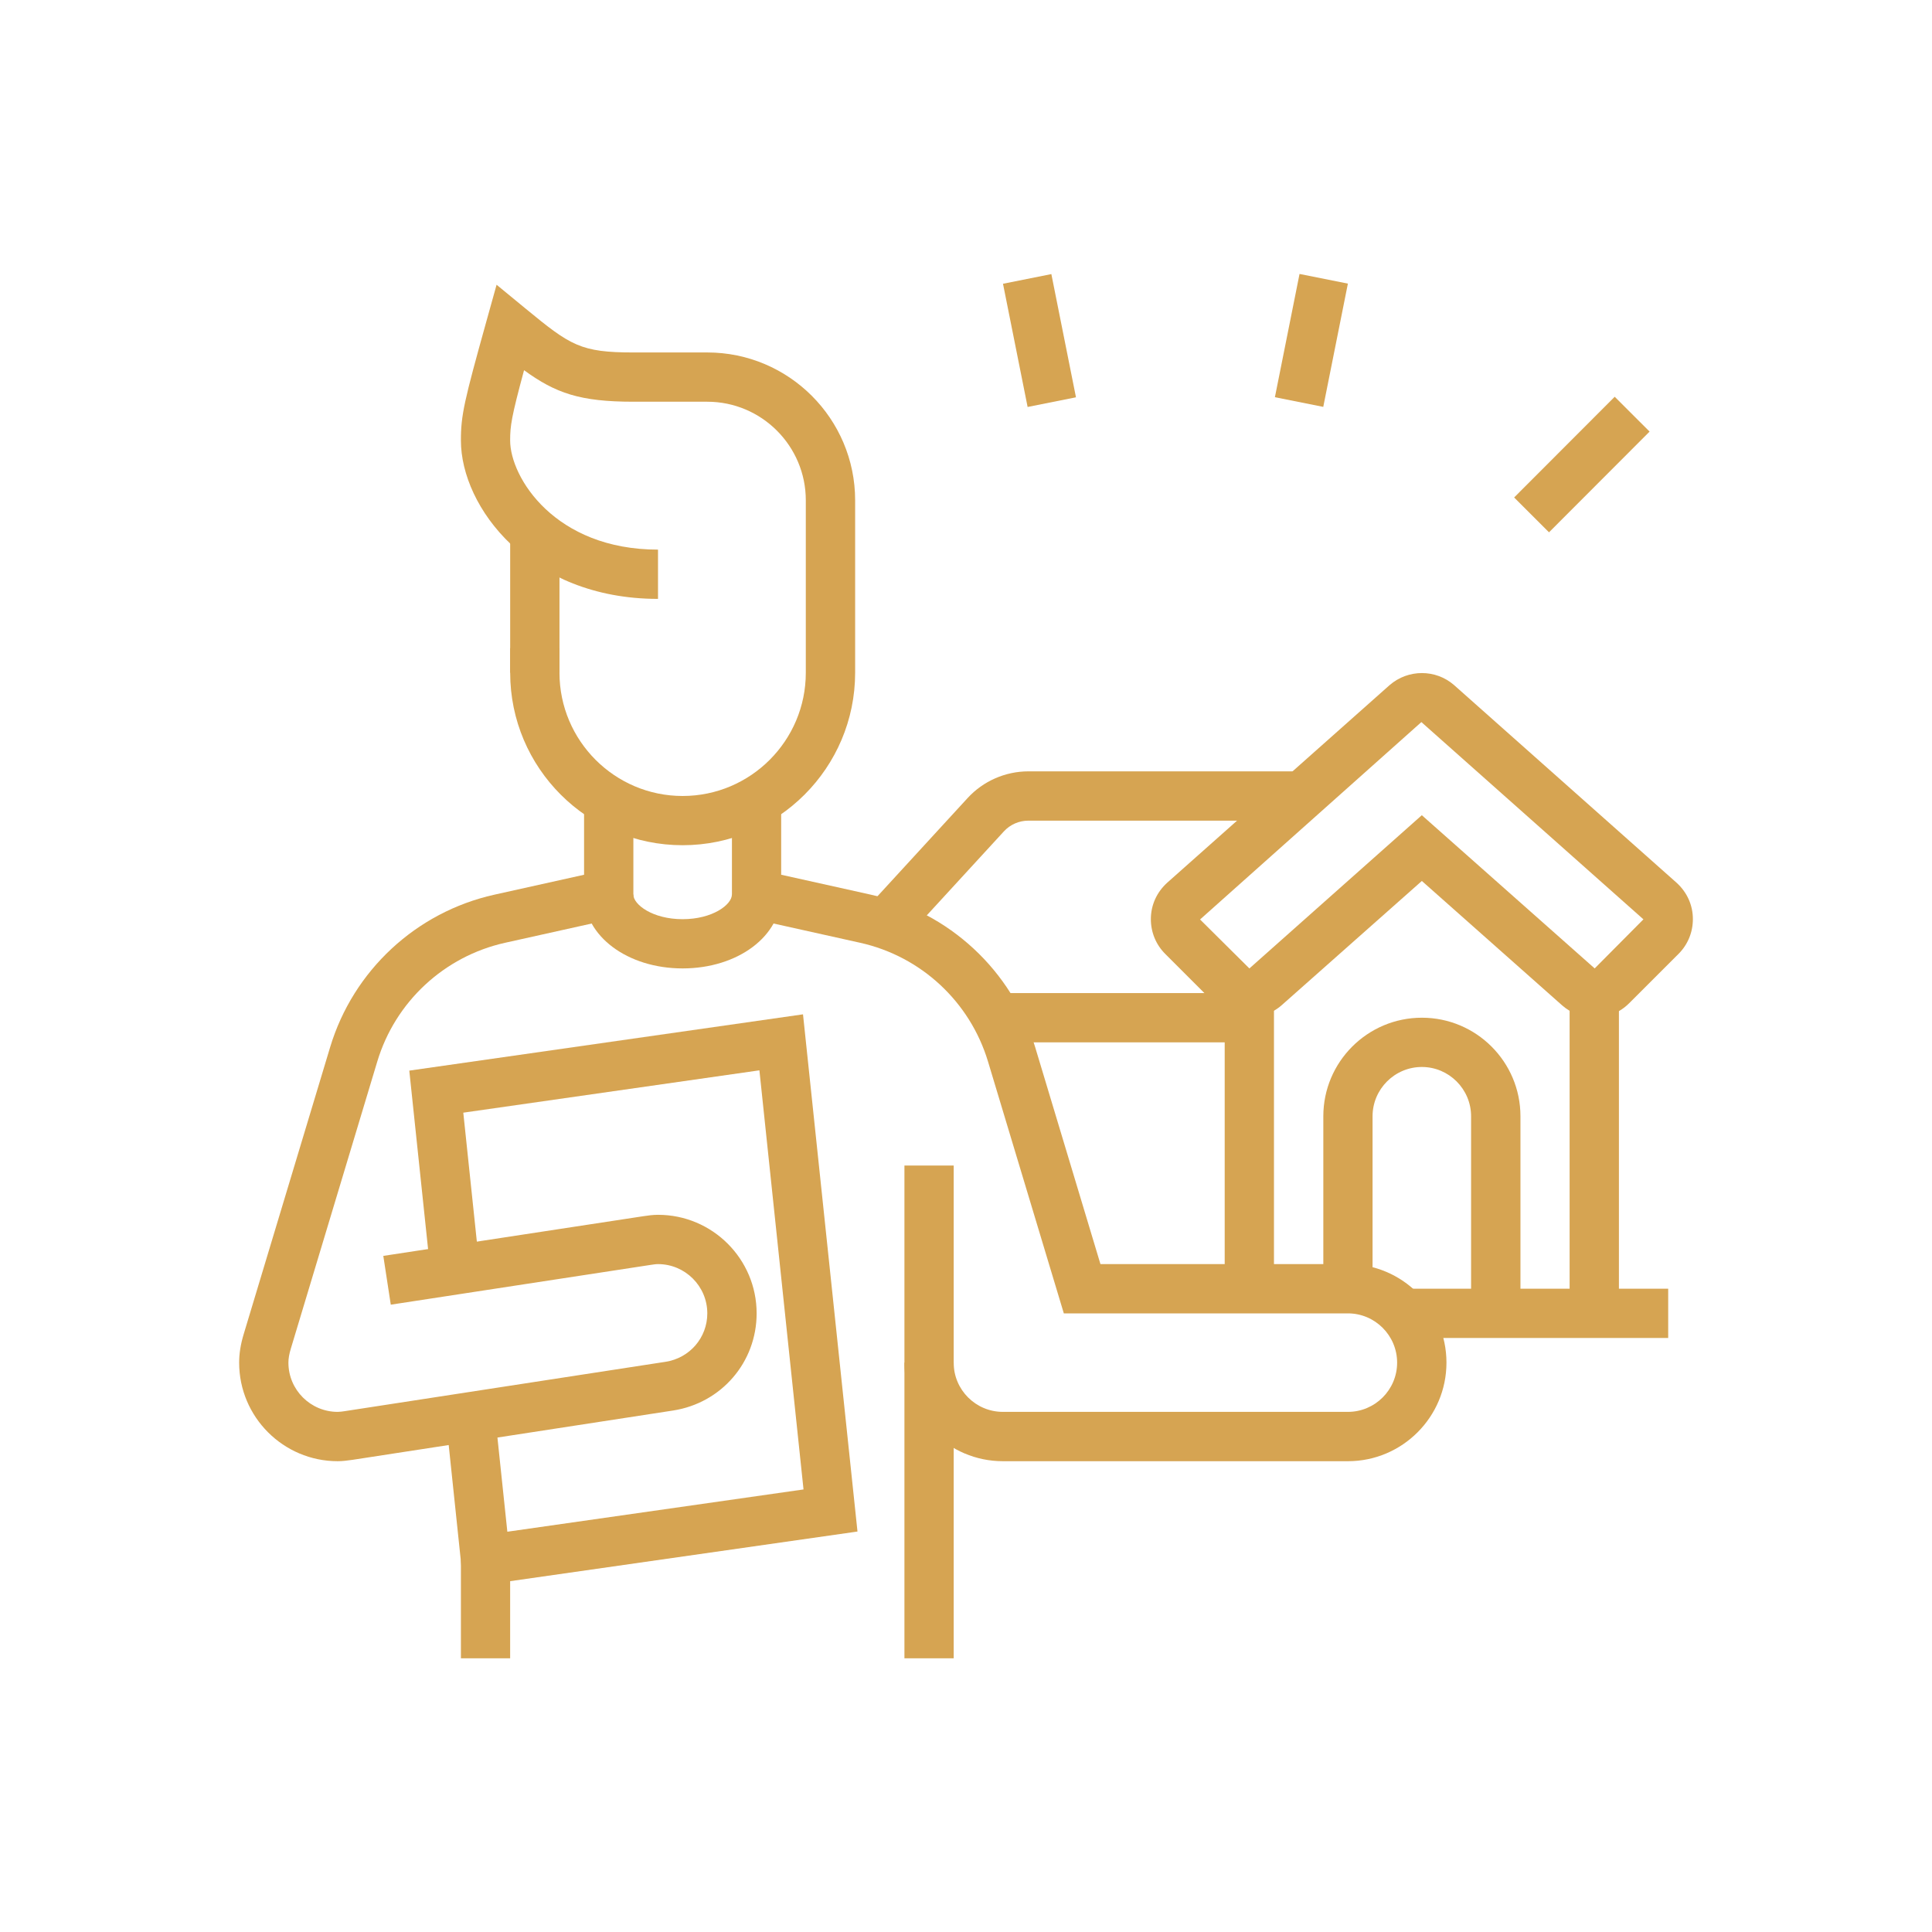
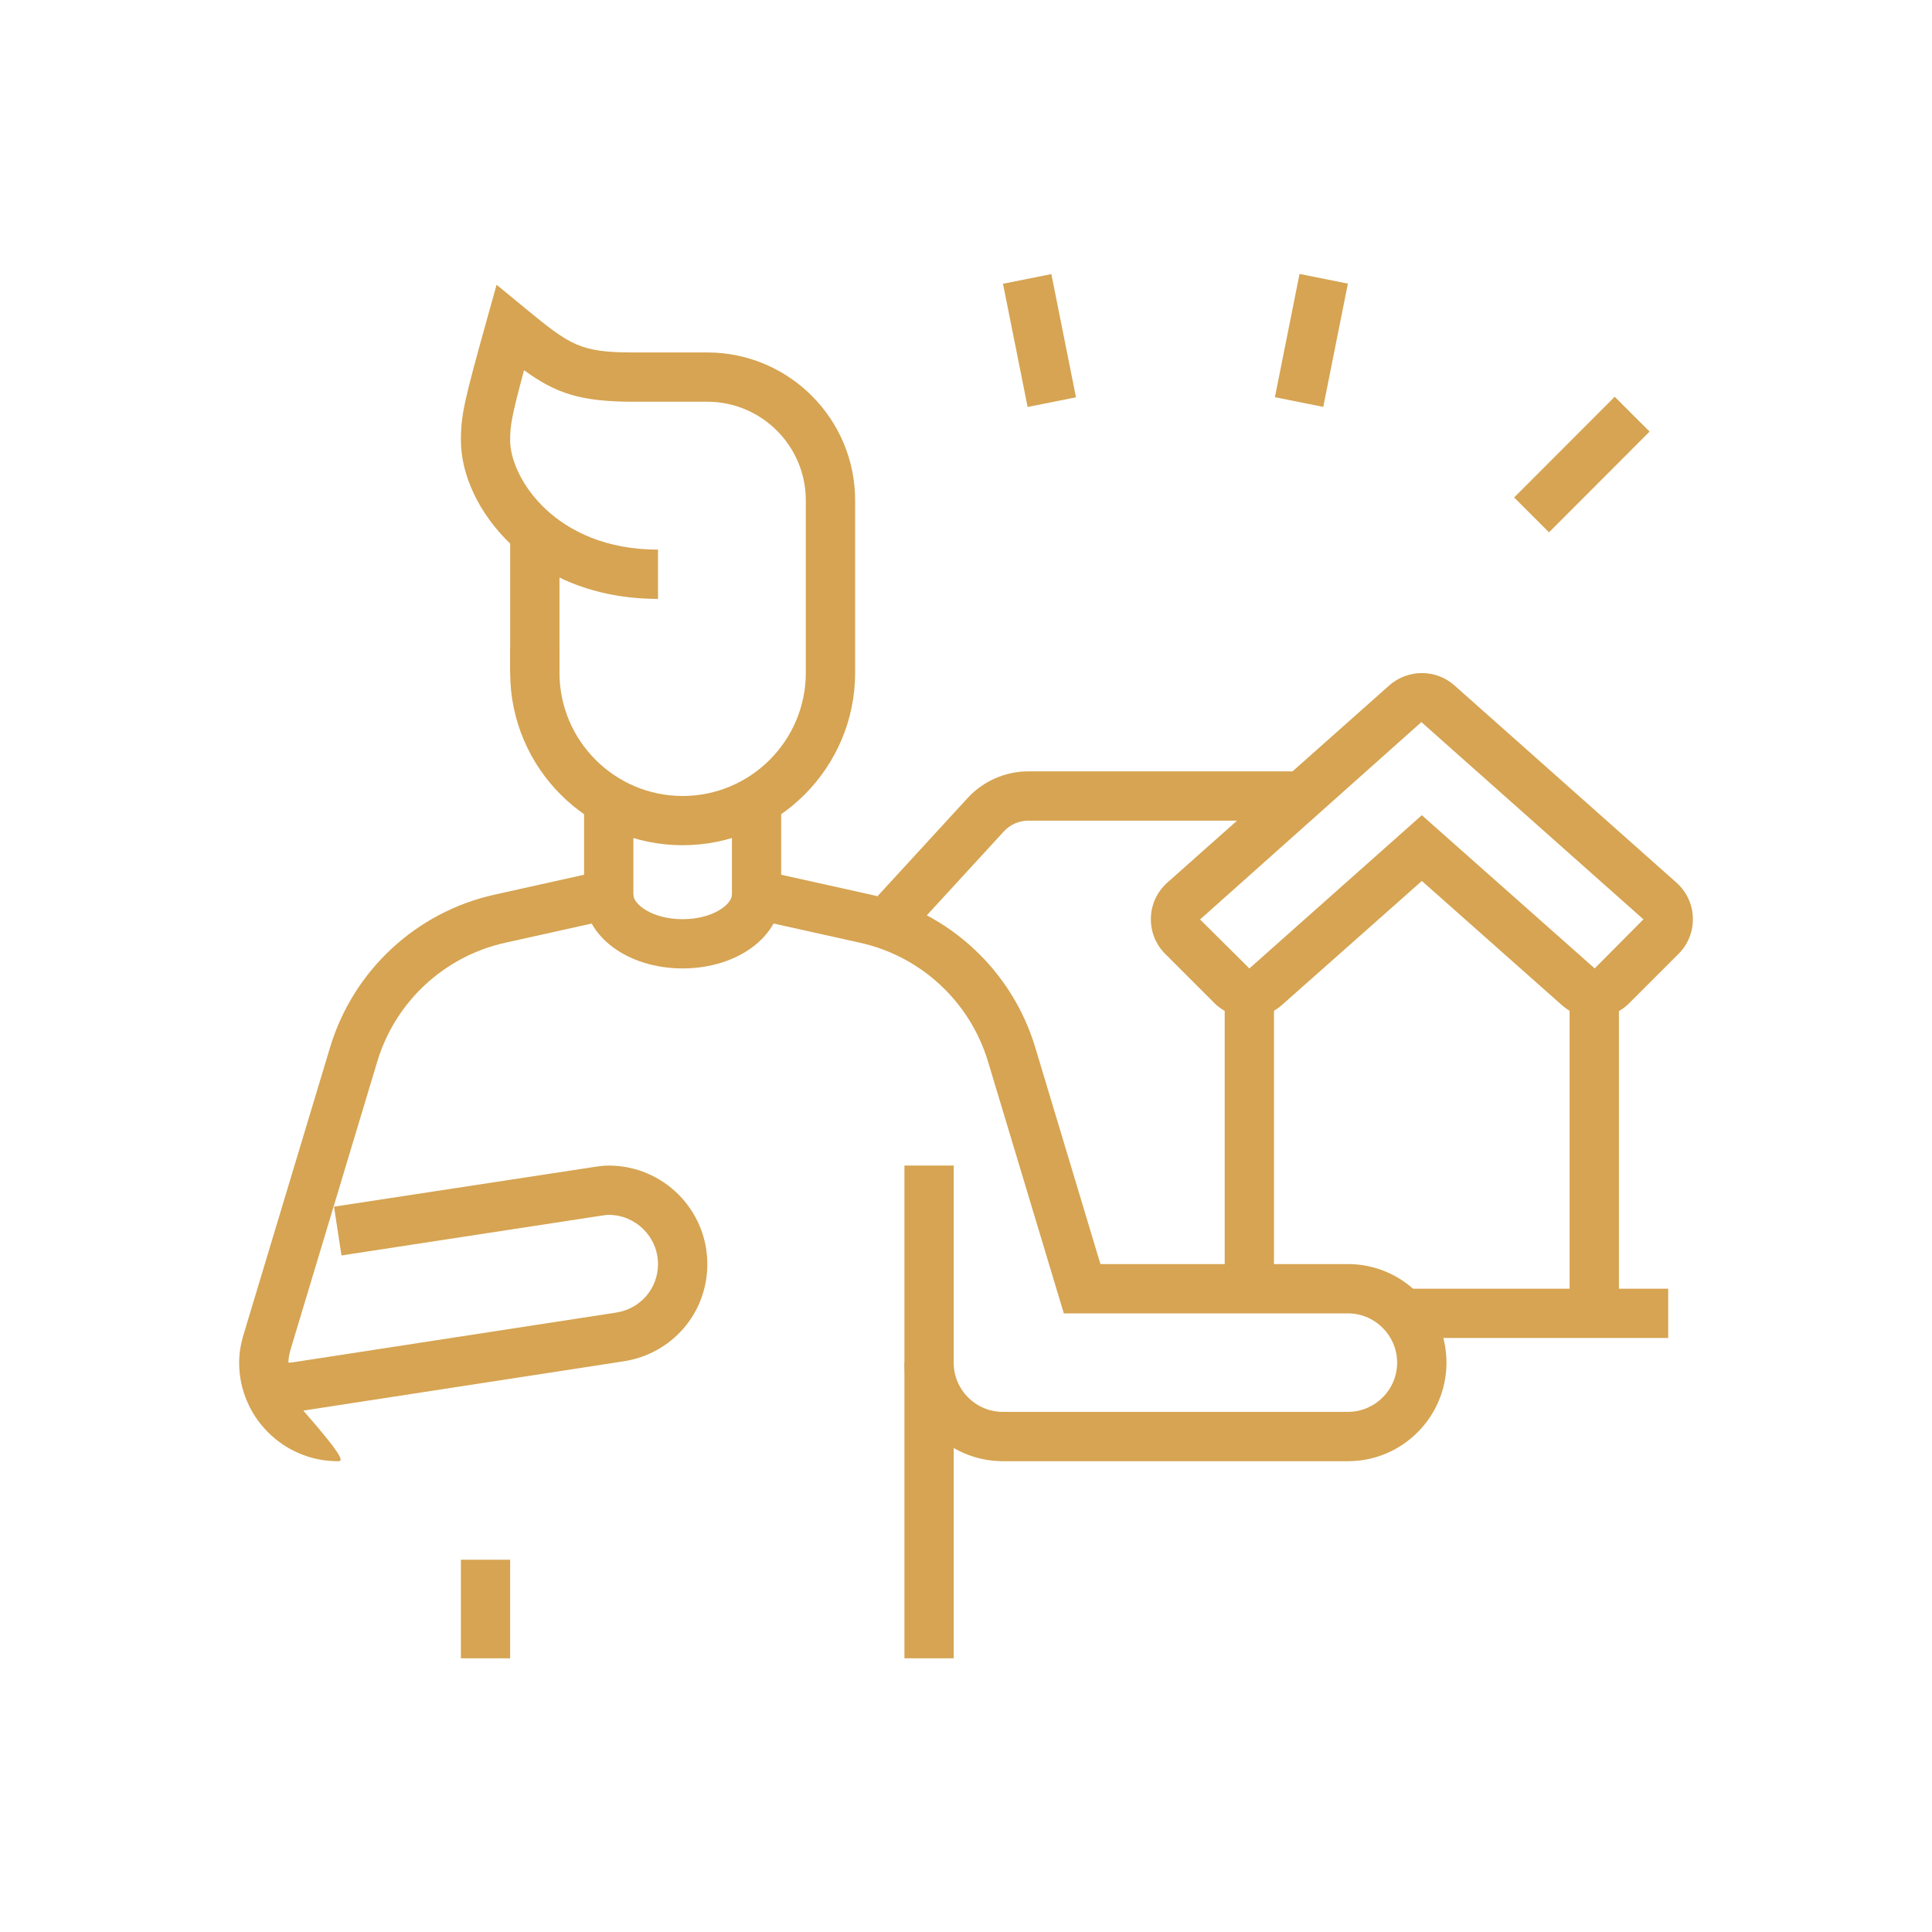
<svg xmlns="http://www.w3.org/2000/svg" version="1.1" id="Calque_1" x="0px" y="0px" width="60px" height="60px" viewBox="0 0 60 60" enable-background="new 0 0 60 60" xml:space="preserve">
  <g>
    <path fill="#D6A452" d="M21.199,26.249c-2.952,0-5.355-2.402-5.355-5.356v-0.766h1.531v0.766c0,2.11,1.717,3.827,3.824,3.827   c2.11,0,3.826-1.717,3.826-3.827v-5.355c0-1.688-1.372-3.062-3.06-3.062H19.67c-1.658,0-2.414-0.265-3.395-0.979   c-0.396,1.466-0.432,1.729-0.432,2.184c0.001,1.145,1.39,3.388,4.592,3.388v1.53c-3.99,0-6.119-2.854-6.121-4.916   c-0.002-0.793,0.107-1.245,0.792-3.706l0.316-1.134L16.33,9.59c1.387,1.141,1.701,1.356,3.34,1.356h2.296   c2.532,0,4.591,2.059,4.591,4.591v5.355C26.557,23.847,24.153,26.249,21.199,26.249z" />
    <rect x="15.844" y="16.54" fill="#D6A452" width="1.531" height="4.353" />
    <path fill="#D6A452" d="M41.861,45.379H31.147c-1.688,0-3.06-1.373-3.06-3.061h1.53c0,0.845,0.686,1.529,1.529,1.529h10.714   c0.842,0,1.529-0.685,1.529-1.529c0-0.844-0.688-1.53-1.529-1.53h-8.822l-2.355-7.822c-0.559-1.854-2.078-3.266-3.969-3.687   l-3.983-0.886v-3.522h1.529v2.295l2.785,0.619c2.429,0.54,4.387,2.356,5.104,4.739l2.026,6.733h7.685   c1.688,0,3.061,1.373,3.061,3.061S43.549,45.379,41.861,45.379z" />
    <rect x="14.314" y="48.439" fill="#D6A452" width="1.529" height="3.061" />
    <rect x="28.088" y="36.197" fill="#D6A452" width="1.53" height="15.303" />
    <path fill="#D6A452" d="M21.199,30.075c-1.714,0-3.061-1.008-3.061-2.295h1.531c0,0.313,0.598,0.766,1.529,0.766   c0.935,0,1.532-0.453,1.532-0.766h1.529C24.261,29.067,22.917,30.075,21.199,30.075z" />
-     <polygon fill="#D6A452" points="14.4,49.311 13.851,44.079 15.372,43.92 15.756,47.569 24.954,46.256 23.584,33.24 14.388,34.555    14.893,39.359 13.371,39.519 12.711,33.249 24.938,31.501 26.63,47.563  " />
-     <path fill="#D6A452" d="M10.488,45.379c-1.688,0-3.061-1.373-3.061-3.061c0-0.284,0.047-0.576,0.143-0.891l2.682-8.903   c0.717-2.383,2.672-4.199,5.102-4.739l2.785-0.619v-2.295h1.531v3.522l-3.985,0.886c-1.89,0.421-3.41,1.832-3.968,3.687   l-2.682,8.907c-0.053,0.173-0.078,0.313-0.078,0.445c0,0.845,0.688,1.529,1.531,1.529c0.07,0,0.14-0.012,0.209-0.021l9.972-1.534   c0.75-0.116,1.297-0.749,1.297-1.504c0-0.843-0.688-1.53-1.53-1.53c-0.078,0-0.152,0.014-0.226,0.024l-8.074,1.236l-0.232-1.515   l8.065-1.231c0.162-0.025,0.313-0.045,0.467-0.045c1.688,0,3.062,1.371,3.062,3.061c0,1.516-1.092,2.784-2.594,3.017l-9.953,1.531   C10.777,45.36,10.636,45.379,10.488,45.379z" />
+     <path fill="#D6A452" d="M10.488,45.379c-1.688,0-3.061-1.373-3.061-3.061c0-0.284,0.047-0.576,0.143-0.891l2.682-8.903   c0.717-2.383,2.672-4.199,5.102-4.739l2.785-0.619v-2.295h1.531v3.522l-3.985,0.886c-1.89,0.421-3.41,1.832-3.968,3.687   l-2.682,8.907c-0.053,0.173-0.078,0.313-0.078,0.445c0.07,0,0.14-0.012,0.209-0.021l9.972-1.534   c0.75-0.116,1.297-0.749,1.297-1.504c0-0.843-0.688-1.53-1.53-1.53c-0.078,0-0.152,0.014-0.226,0.024l-8.074,1.236l-0.232-1.515   l8.065-1.231c0.162-0.025,0.313-0.045,0.467-0.045c1.688,0,3.062,1.371,3.062,3.061c0,1.516-1.092,2.784-2.594,3.017l-9.953,1.531   C10.777,45.36,10.636,45.379,10.488,45.379z" />
    <path fill="#D6A452" d="M49.512,31.606c-0.359,0-0.716-0.137-0.998-0.383l-4.357-3.864l-4.354,3.859   c-0.611,0.536-1.539,0.483-2.085-0.063l-1.529-1.529c-0.289-0.287-0.448-0.672-0.448-1.081c0-0.434,0.181-0.836,0.509-1.133   l6.904-6.134c0.58-0.503,1.434-0.496,1.998-0.007l6.913,6.141c0.329,0.297,0.509,0.699,0.509,1.133   c0,0.409-0.159,0.794-0.449,1.082l-1.529,1.528C50.304,31.447,49.921,31.606,49.512,31.606z M44.142,22.425l-6.873,6.13   l1.532,1.521l5.355-4.759l5.368,4.758l1.514-1.524L44.142,22.425z" />
    <path fill="#D6A452" d="M28.055,29.219l-1.126-1.035l3.122-3.401c0.481-0.525,1.171-0.828,1.886-0.828h8.497v1.531h-8.497   c-0.288,0-0.564,0.12-0.759,0.332L28.055,29.219z" />
    <rect x="38.034" y="30.841" fill="#D6A452" width="1.53" height="9.182" />
    <rect x="48.746" y="30.841" fill="#D6A452" width="1.531" height="9.947" />
    <rect x="43.57" y="40.022" fill="#D6A452" width="8.237" height="1.53" />
-     <rect x="30.944" y="30.841" fill="#D6A452" width="7.856" height="1.53" />
-     <path fill="#D6A452" d="M47.217,40.788h-1.531v-6.121c0-0.844-0.688-1.531-1.529-1.531c-0.844,0-1.531,0.688-1.531,1.531v5.355   h-1.529v-5.355c0-1.689,1.372-3.061,3.061-3.061s3.061,1.371,3.061,3.061V40.788z" />
    <rect x="48.356" y="12.188" transform="matrix(0.708 0.707 -0.707 0.708 24.527 -30.495)" fill="#D6A452" width="1.53" height="4.418" />
    <rect x="39.947" y="8.612" transform="matrix(0.981 0.196 -0.196 0.981 2.858 -7.77)" fill="#D6A452" width="1.531" height="3.902" />
    <rect x="30.345" y="9.798" transform="matrix(0.196 0.981 -0.981 0.196 36.315 -23.177)" fill="#D6A452" width="3.901" height="1.531" />
  </g>
</svg>